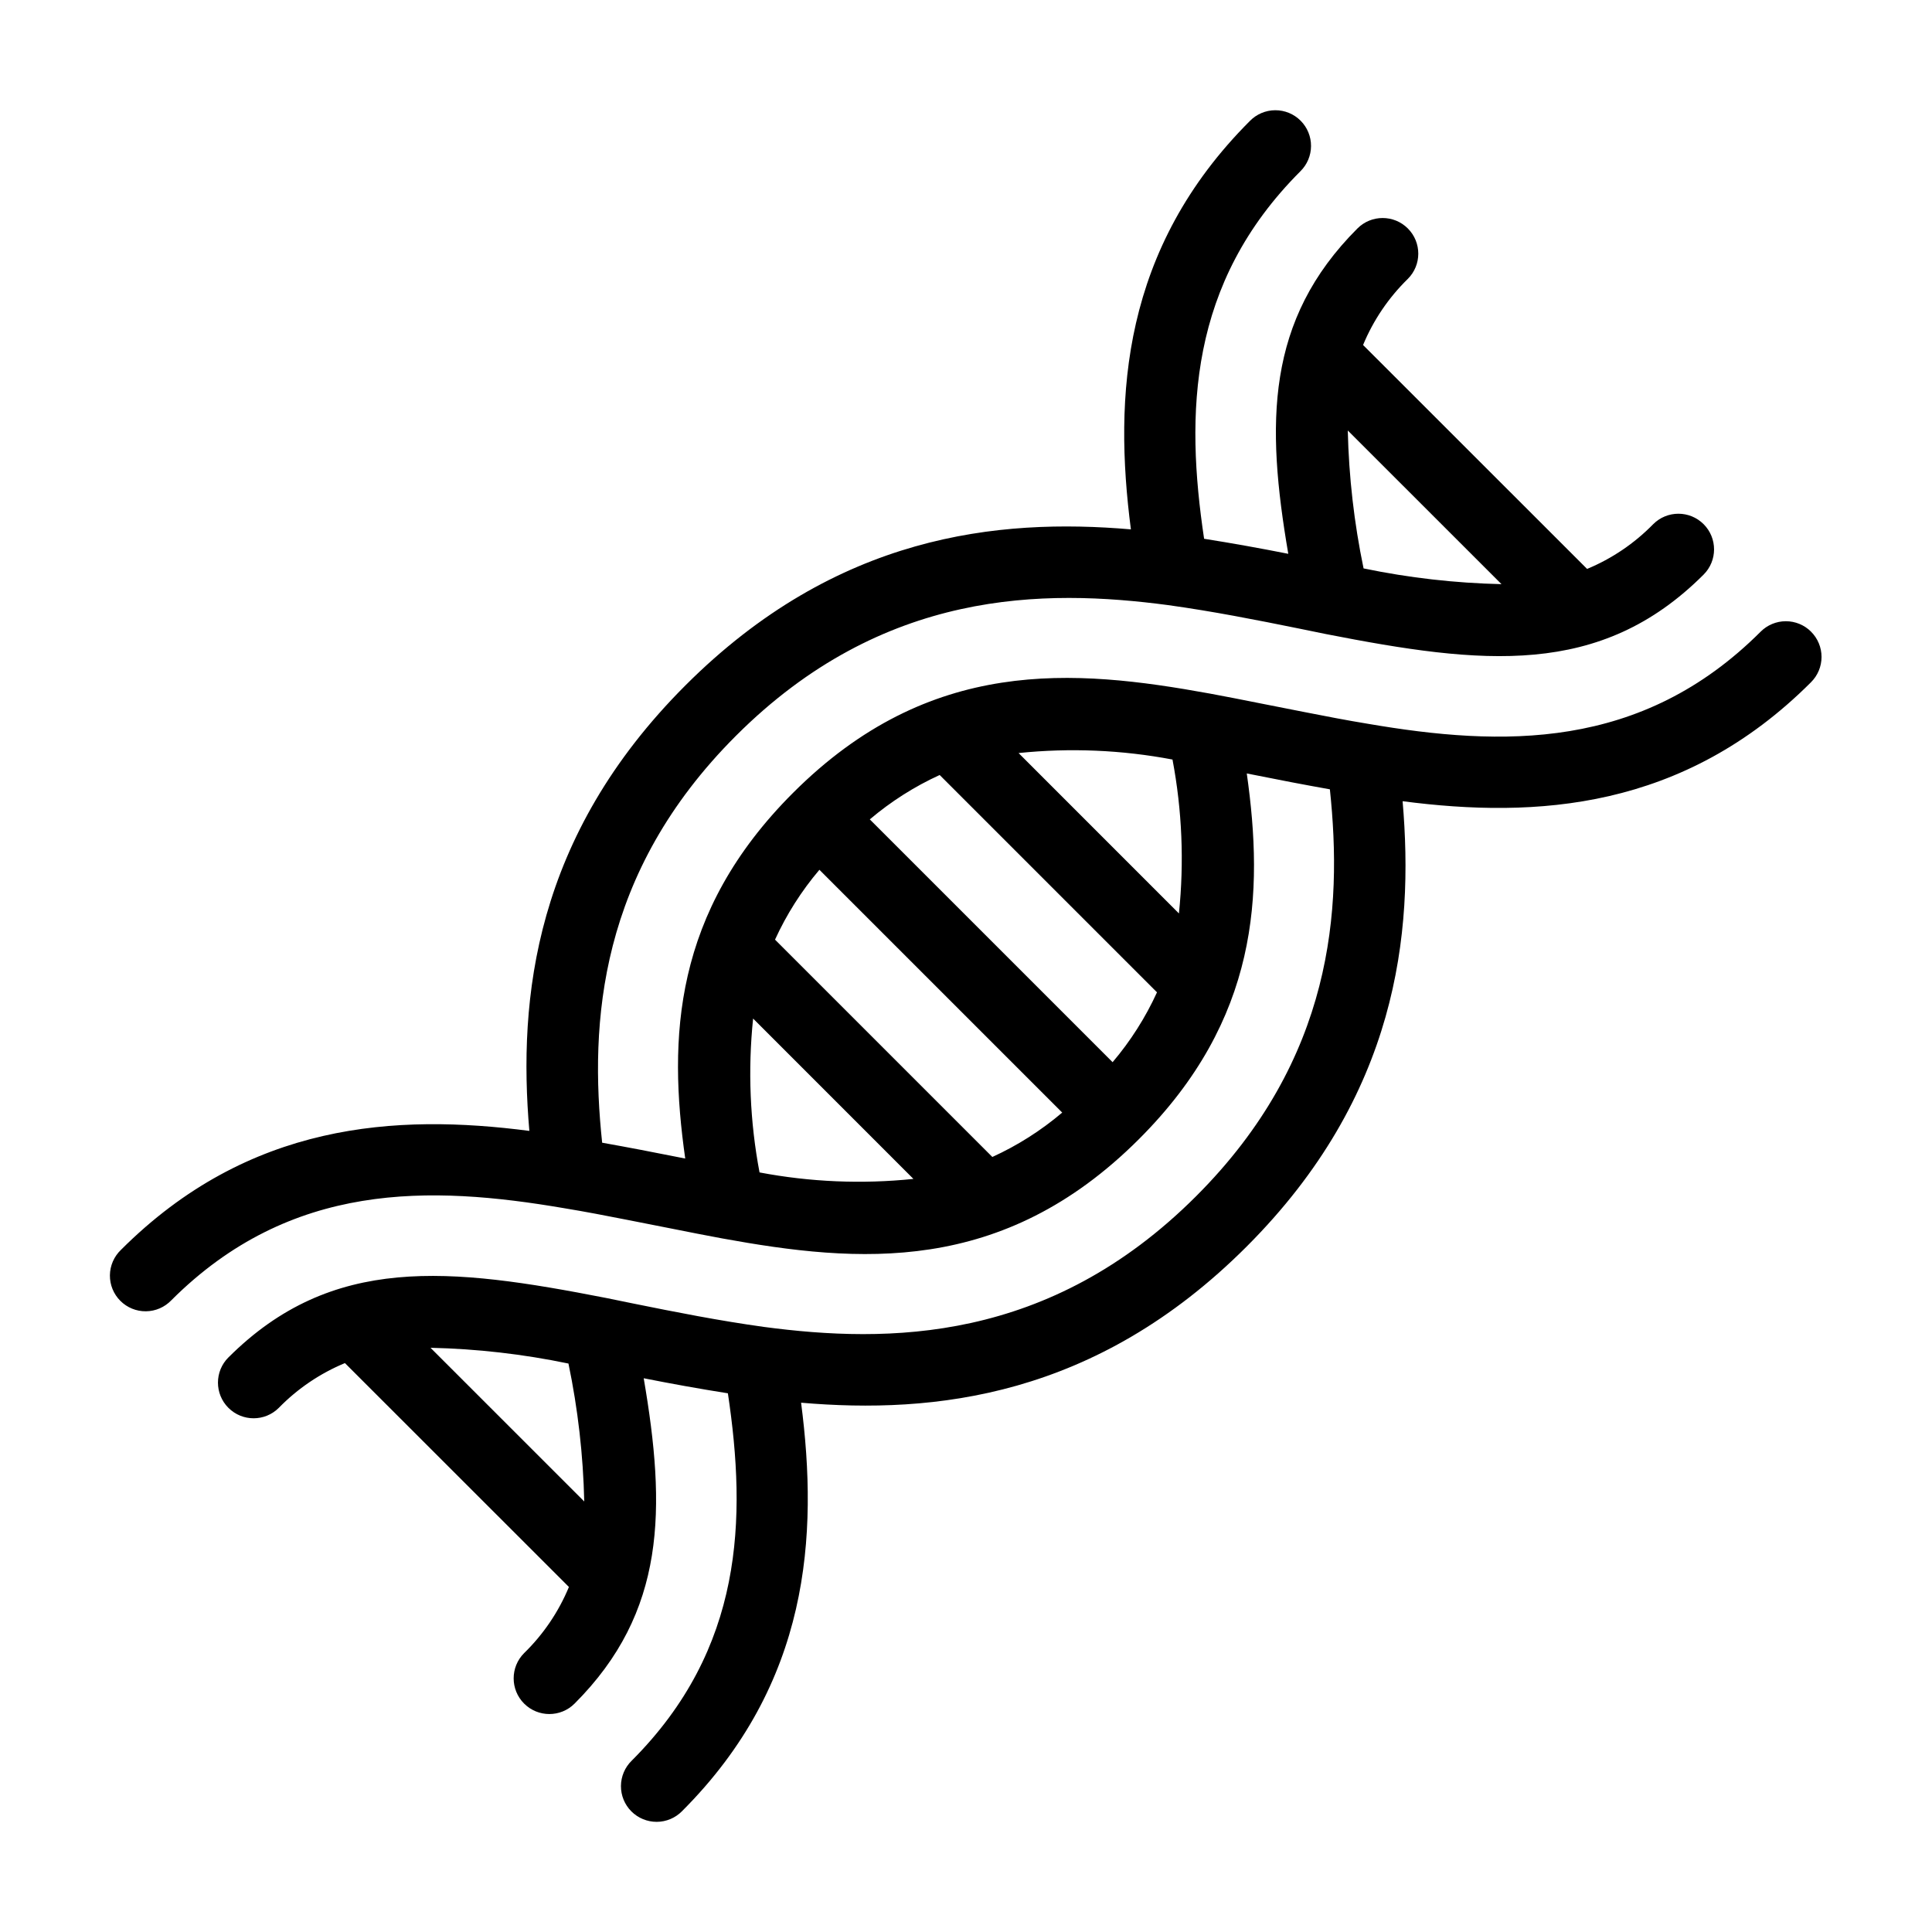
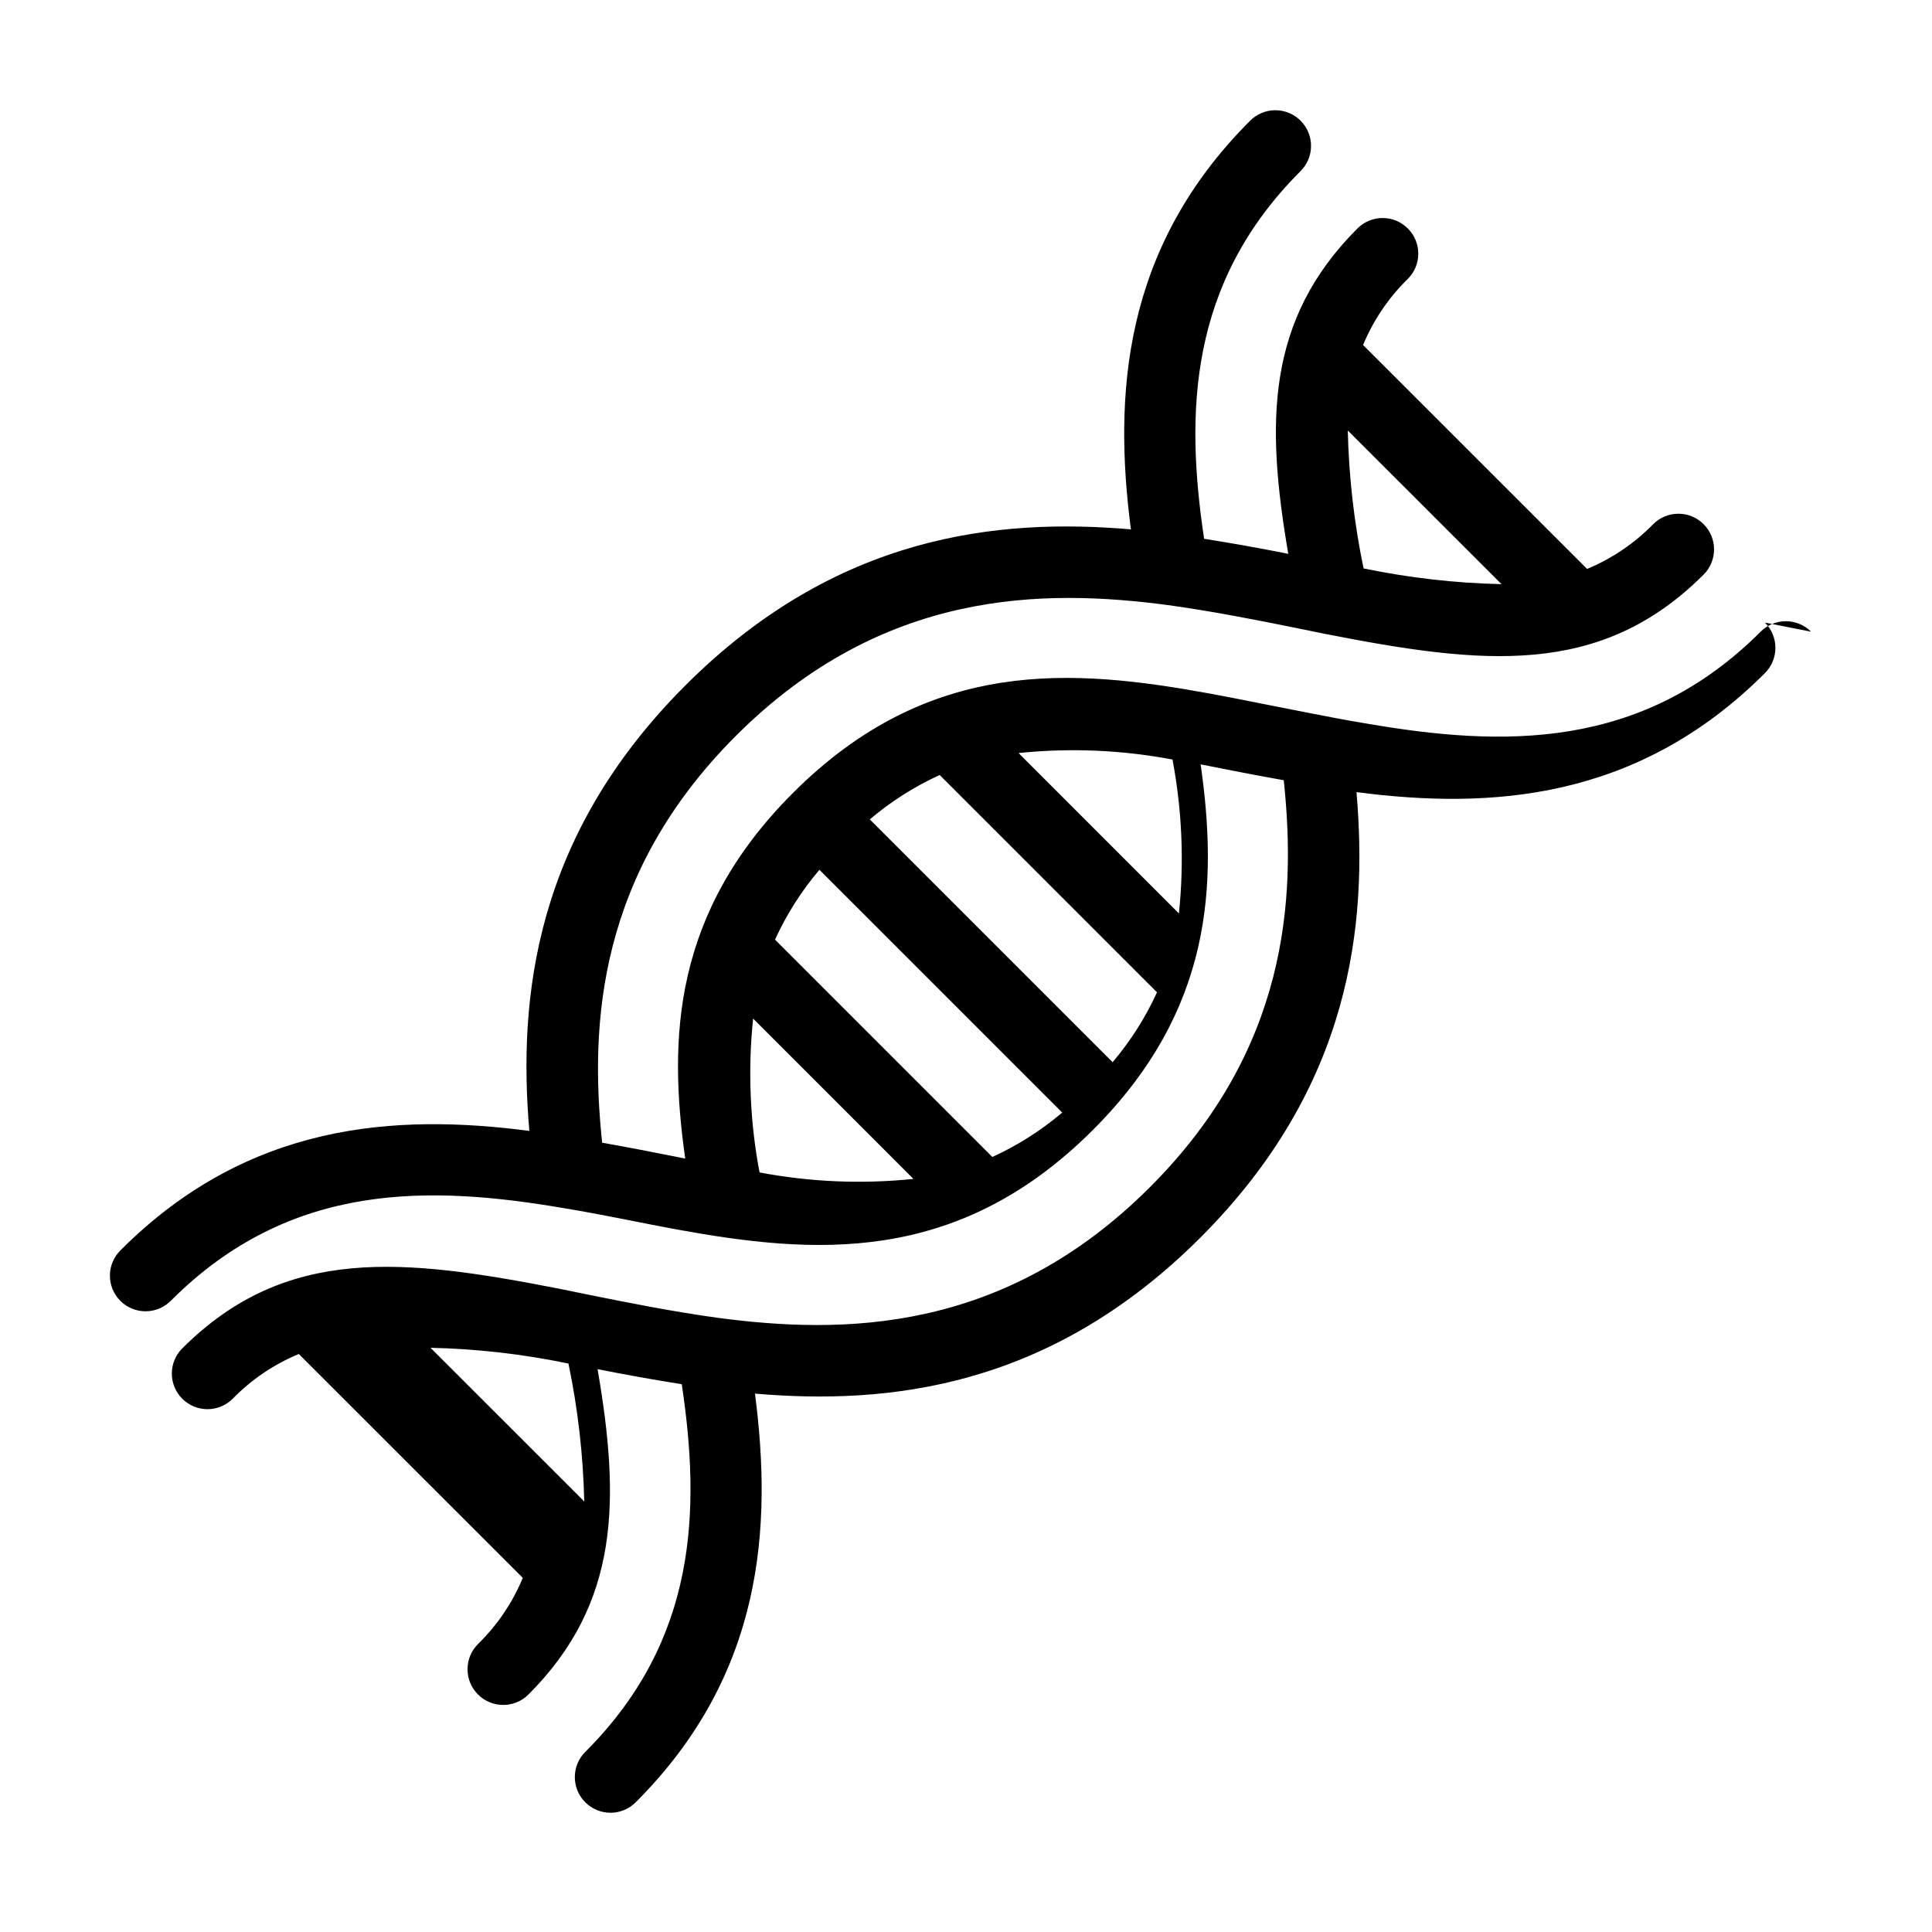
<svg xmlns="http://www.w3.org/2000/svg" fill="#000000" width="800px" height="800px" version="1.1" viewBox="144 144 512 512">
-   <path d="m623.95 311.4c-1.77-1.773-4.172-2.769-6.68-2.769-2.504 0-4.91 0.996-6.68 2.769-31.656 31.66-68.688 30.469-104.06 24.414-5.707-0.934-11.266-2.016-16.727-3.09l-12.211-2.406c-4.398-0.875-8.746-1.742-12.988-2.519-36.008-6.551-74.215-9.91-110.45 26.328-31.738 31.715-33.102 64.941-28.562 96.895l-11.742-2.297c-3.367-0.66-6.836-1.266-10.273-1.898-3.371-31.836-0.934-71.457 35.441-107.82 39.004-38.996 81.754-38.984 114.54-34.648 11.871 1.648 23.25 3.891 34.762 6.227 2.418 0.504 4.832 1.008 7.125 1.457 41.262 8.062 72.594 11.668 100.03-15.773 3.691-3.688 3.691-9.672 0-13.359-3.691-3.691-9.672-3.691-13.359 0-4.981 5.094-10.938 9.129-17.52 11.859l-59.367-59.344c2.727-6.582 6.766-12.543 11.863-17.523 3.691-3.688 3.691-9.672 0-13.359-3.688-3.691-9.672-3.691-13.359 0-24.293 24.293-24.254 51.645-18.324 86.223-7.336-1.457-14.758-2.793-22.309-3.988-4.977-33.25-4.18-67.688 25.496-97.367v-0.004c1.805-1.762 2.828-4.176 2.84-6.699 0.016-2.523-0.98-4.945-2.766-6.731-1.781-1.785-4.207-2.781-6.731-2.766-2.519 0.012-4.934 1.031-6.699 2.836-33.855 33.855-36.125 72.902-31.539 108.24-35.18-3.023-78.031 1.328-118.06 41.352-40.027 40.023-44.379 82.867-41.355 118.06-35.332-4.59-74.383-2.324-108.24 31.535-1.836 1.758-2.887 4.18-2.918 6.719-0.027 2.543 0.969 4.988 2.769 6.785 1.797 1.797 4.242 2.797 6.781 2.766 2.543-0.027 4.965-1.078 6.723-2.914 31.66-31.648 68.699-30.441 104.06-24.414 5.707 0.934 11.266 2.016 16.727 3.09l12.223 2.41c4.398 0.875 8.746 1.742 12.988 2.519 36.004 6.551 74.215 9.898 110.45-26.328 31.738-31.715 33.102-64.941 28.562-96.895l11.75 2.309c3.367 0.66 6.836 1.266 10.273 1.898 3.371 31.836 0.934 71.457-35.441 107.82-39 39.004-81.727 39.004-114.54 34.648-11.871-1.648-23.25-3.891-34.762-6.227-2.418-0.504-4.832-1.008-7.125-1.457-41.246-8.062-72.578-11.656-100.03 15.773l-0.004-0.004c-3.691 3.688-3.691 9.672 0 13.359 3.688 3.691 9.672 3.691 13.359 0 4.977-5.098 10.938-9.133 17.52-11.859l59.359 59.332c-2.731 6.586-6.766 12.547-11.867 17.523-3.695 3.691-3.703 9.676-0.012 13.375 3.688 3.695 9.676 3.703 13.375 0.012 24.293-24.293 24.254-51.645 18.324-86.223 7.336 1.457 14.758 2.793 22.309 3.988 4.977 33.277 4.18 67.688-25.496 97.367h-0.004c-1.805 1.766-2.824 4.18-2.84 6.703-0.012 2.519 0.98 4.945 2.766 6.731 1.785 1.781 4.207 2.777 6.731 2.766 2.523-0.012 4.934-1.035 6.699-2.836 33.855-33.855 36.125-72.902 31.543-108.24 35.18 3.023 78.031-1.328 118.05-41.352 40.023-40.023 44.379-82.863 41.359-118.05 35.336 4.602 74.387 2.324 108.24-31.539v-0.004c1.781-1.773 2.781-4.18 2.781-6.691s-1-4.918-2.781-6.691zm-82.039-12.594c-12.285-0.277-24.52-1.672-36.551-4.172-2.504-12.031-3.902-24.266-4.184-36.551zm-87.188 46.48c2.543 13.441 3.117 27.18 1.703 40.785l-42.492-42.504c13.605-1.41 27.348-0.832 40.789 1.719zm-93.566 29.223 64.34 64.336c-5.602 4.754-11.832 8.715-18.516 11.762l-57.59-57.594c3.051-6.68 7.008-12.91 11.762-18.512zm-15.871 80.203v-0.004c-2.543-13.438-3.117-27.176-1.703-40.781l42.484 42.496c-13.605 1.41-27.344 0.832-40.781-1.719zm93.566-29.223-64.344-64.344c5.606-4.754 11.832-8.711 18.516-11.762l57.59 57.594c-3.051 6.684-7.008 12.91-11.762 18.512zm-180.76 75.688c12.285 0.273 24.523 1.672 36.555 4.176 2.504 12.031 3.906 24.266 4.184 36.551z" />
+   <path d="m623.95 311.4c-1.77-1.773-4.172-2.769-6.68-2.769-2.504 0-4.91 0.996-6.68 2.769-31.656 31.66-68.688 30.469-104.06 24.414-5.707-0.934-11.266-2.016-16.727-3.09l-12.211-2.406c-4.398-0.875-8.746-1.742-12.988-2.519-36.008-6.551-74.215-9.91-110.45 26.328-31.738 31.715-33.102 64.941-28.562 96.895l-11.742-2.297c-3.367-0.66-6.836-1.266-10.273-1.898-3.371-31.836-0.934-71.457 35.441-107.82 39.004-38.996 81.754-38.984 114.54-34.648 11.871 1.648 23.25 3.891 34.762 6.227 2.418 0.504 4.832 1.008 7.125 1.457 41.262 8.062 72.594 11.668 100.03-15.773 3.691-3.688 3.691-9.672 0-13.359-3.691-3.691-9.672-3.691-13.359 0-4.981 5.094-10.938 9.129-17.52 11.859l-59.367-59.344c2.727-6.582 6.766-12.543 11.863-17.523 3.691-3.688 3.691-9.672 0-13.359-3.688-3.691-9.672-3.691-13.359 0-24.293 24.293-24.254 51.645-18.324 86.223-7.336-1.457-14.758-2.793-22.309-3.988-4.977-33.25-4.18-67.688 25.496-97.367v-0.004c1.805-1.762 2.828-4.176 2.84-6.699 0.016-2.523-0.98-4.945-2.766-6.731-1.781-1.785-4.207-2.781-6.731-2.766-2.519 0.012-4.934 1.031-6.699 2.836-33.855 33.855-36.125 72.902-31.539 108.24-35.18-3.023-78.031 1.328-118.06 41.352-40.027 40.023-44.379 82.867-41.355 118.06-35.332-4.59-74.383-2.324-108.24 31.535-1.836 1.758-2.887 4.18-2.918 6.719-0.027 2.543 0.969 4.988 2.769 6.785 1.797 1.797 4.242 2.797 6.781 2.766 2.543-0.027 4.965-1.078 6.723-2.914 31.66-31.648 68.699-30.441 104.06-24.414 5.707 0.934 11.266 2.016 16.727 3.09c4.398 0.875 8.746 1.742 12.988 2.519 36.004 6.551 74.215 9.898 110.45-26.328 31.738-31.715 33.102-64.941 28.562-96.895l11.75 2.309c3.367 0.66 6.836 1.266 10.273 1.898 3.371 31.836 0.934 71.457-35.441 107.82-39 39.004-81.727 39.004-114.54 34.648-11.871-1.648-23.25-3.891-34.762-6.227-2.418-0.504-4.832-1.008-7.125-1.457-41.246-8.062-72.578-11.656-100.03 15.773l-0.004-0.004c-3.691 3.688-3.691 9.672 0 13.359 3.688 3.691 9.672 3.691 13.359 0 4.977-5.098 10.938-9.133 17.52-11.859l59.359 59.332c-2.731 6.586-6.766 12.547-11.867 17.523-3.695 3.691-3.703 9.676-0.012 13.375 3.688 3.695 9.676 3.703 13.375 0.012 24.293-24.293 24.254-51.645 18.324-86.223 7.336 1.457 14.758 2.793 22.309 3.988 4.977 33.277 4.18 67.688-25.496 97.367h-0.004c-1.805 1.766-2.824 4.18-2.84 6.703-0.012 2.519 0.98 4.945 2.766 6.731 1.785 1.781 4.207 2.777 6.731 2.766 2.523-0.012 4.934-1.035 6.699-2.836 33.855-33.855 36.125-72.902 31.543-108.24 35.18 3.023 78.031-1.328 118.05-41.352 40.023-40.023 44.379-82.863 41.359-118.05 35.336 4.602 74.387 2.324 108.24-31.539v-0.004c1.781-1.773 2.781-4.18 2.781-6.691s-1-4.918-2.781-6.691zm-82.039-12.594c-12.285-0.277-24.52-1.672-36.551-4.172-2.504-12.031-3.902-24.266-4.184-36.551zm-87.188 46.48c2.543 13.441 3.117 27.18 1.703 40.785l-42.492-42.504c13.605-1.41 27.348-0.832 40.789 1.719zm-93.566 29.223 64.34 64.336c-5.602 4.754-11.832 8.715-18.516 11.762l-57.59-57.594c3.051-6.68 7.008-12.91 11.762-18.512zm-15.871 80.203v-0.004c-2.543-13.438-3.117-27.176-1.703-40.781l42.484 42.496c-13.605 1.41-27.344 0.832-40.781-1.719zm93.566-29.223-64.344-64.344c5.606-4.754 11.832-8.711 18.516-11.762l57.59 57.594c-3.051 6.684-7.008 12.91-11.762 18.512zm-180.76 75.688c12.285 0.273 24.523 1.672 36.555 4.176 2.504 12.031 3.906 24.266 4.184 36.551z" />
</svg>